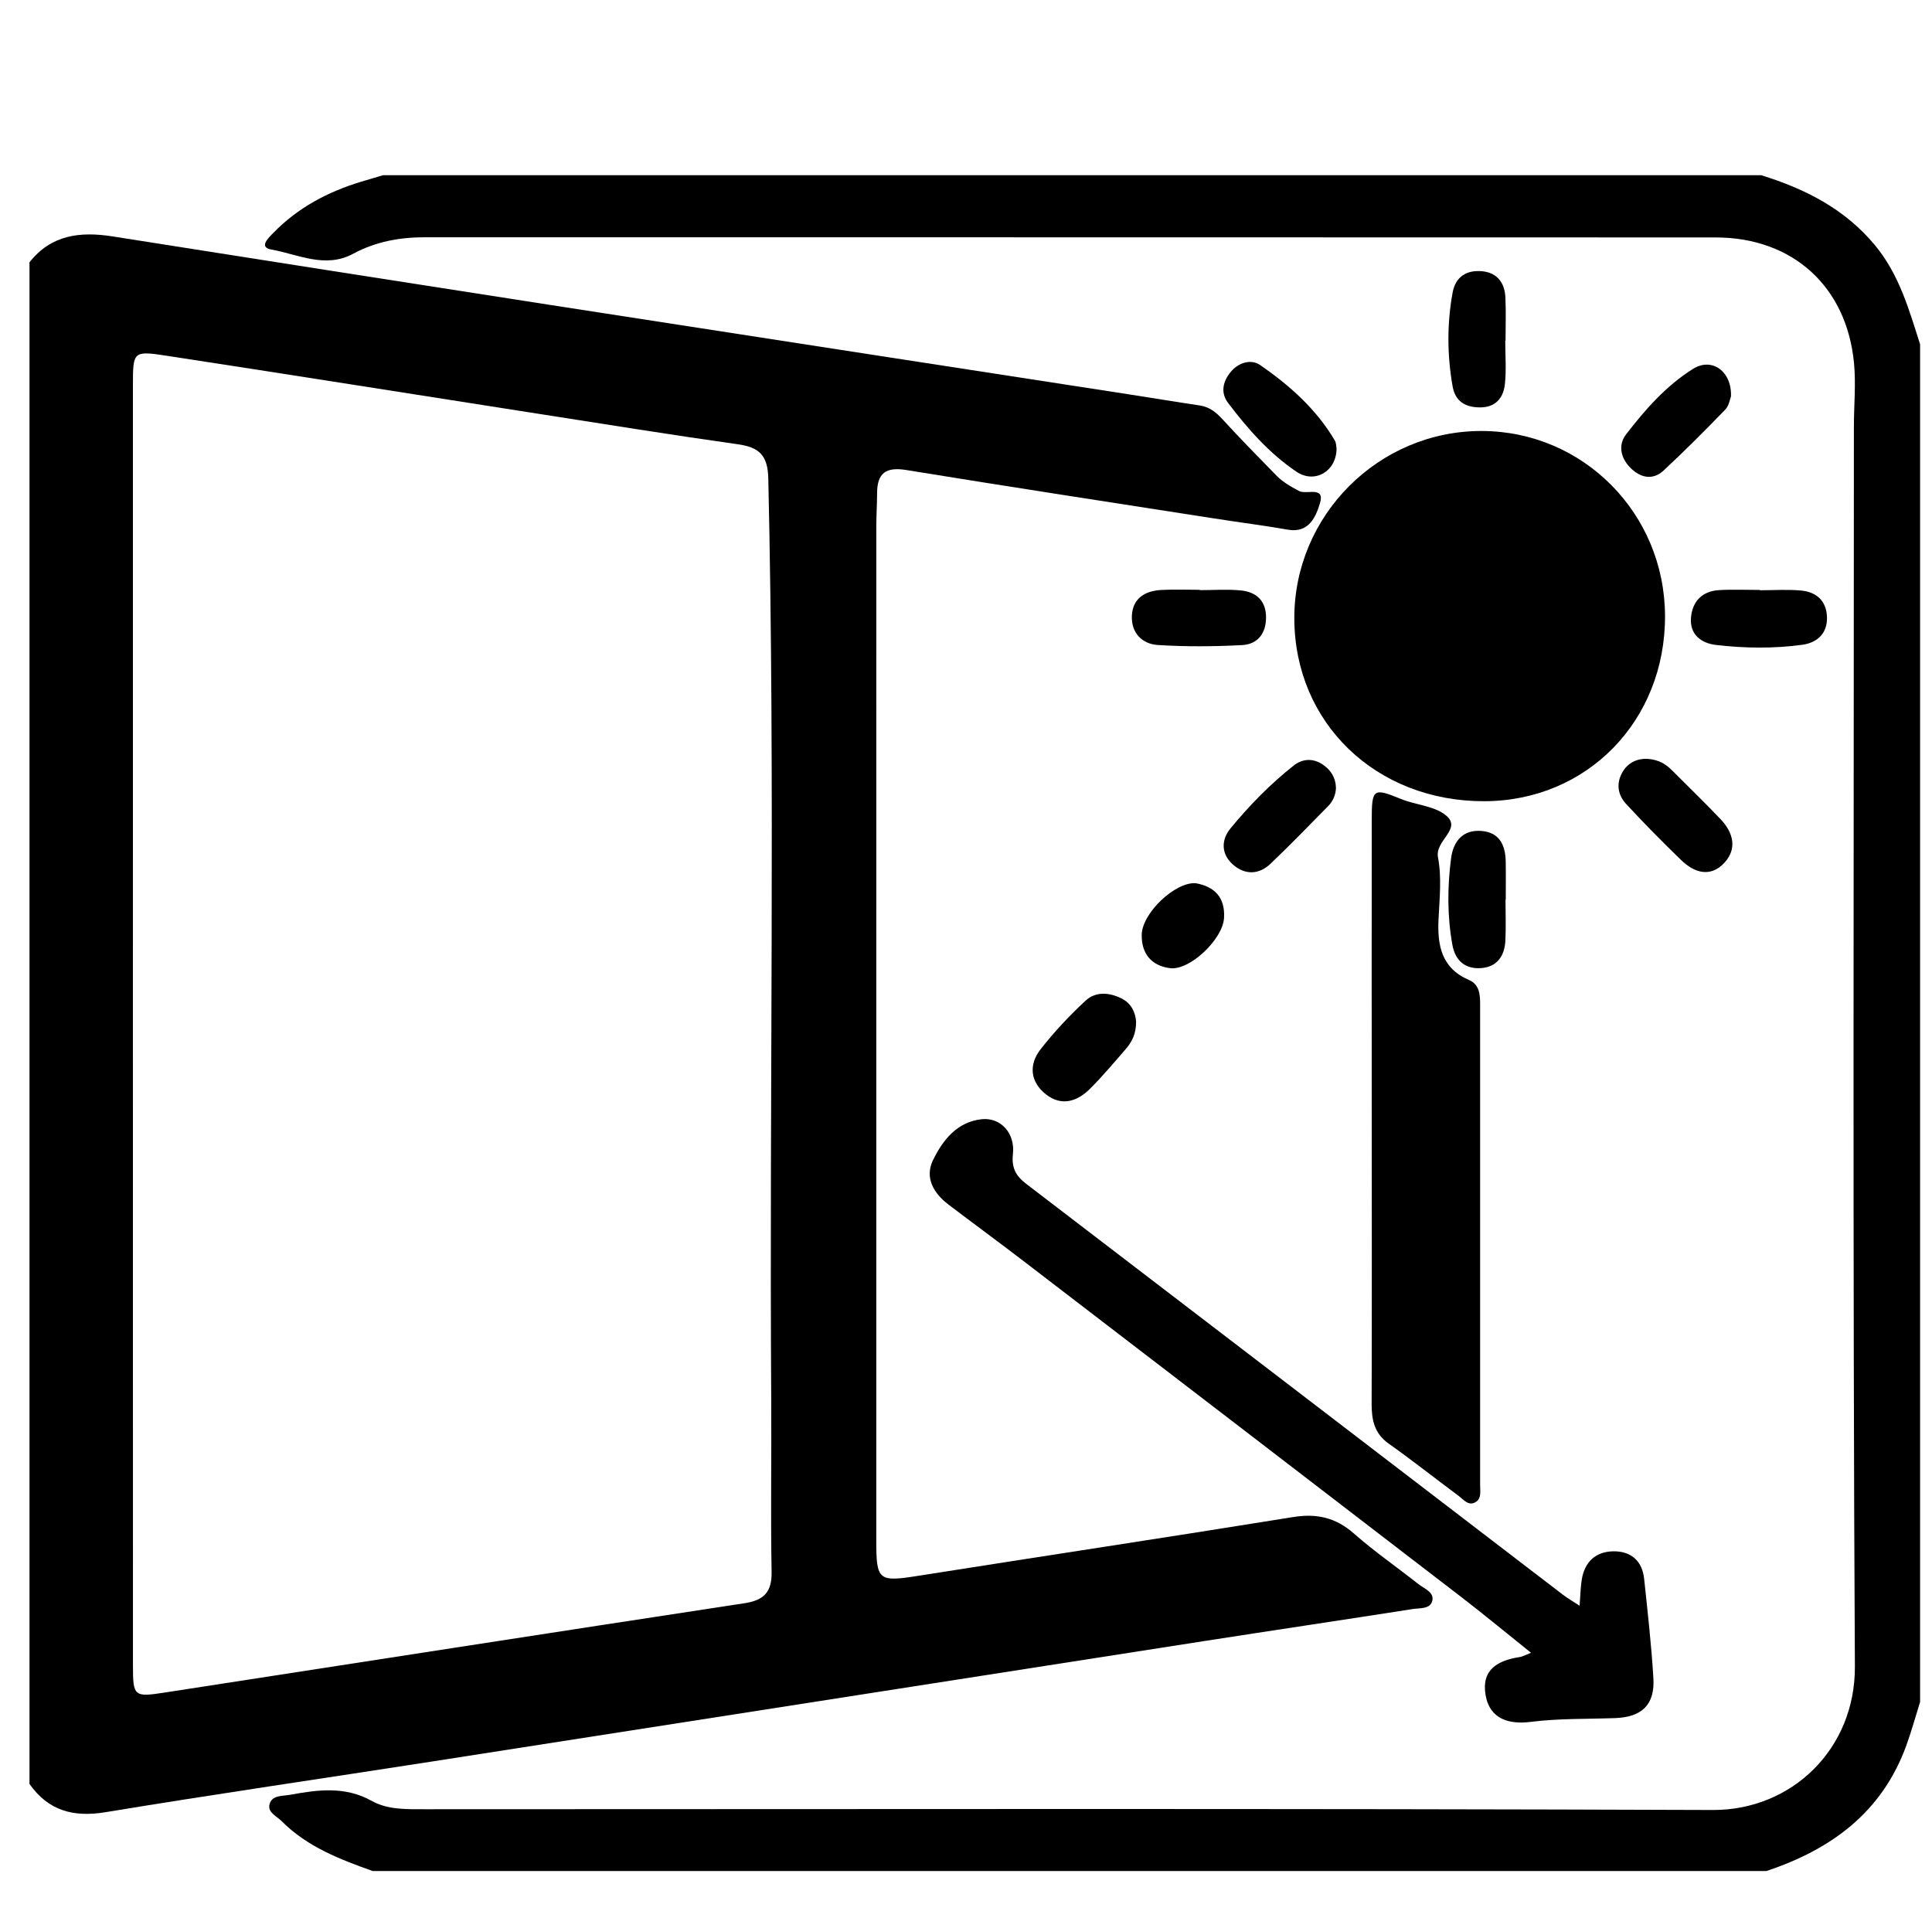
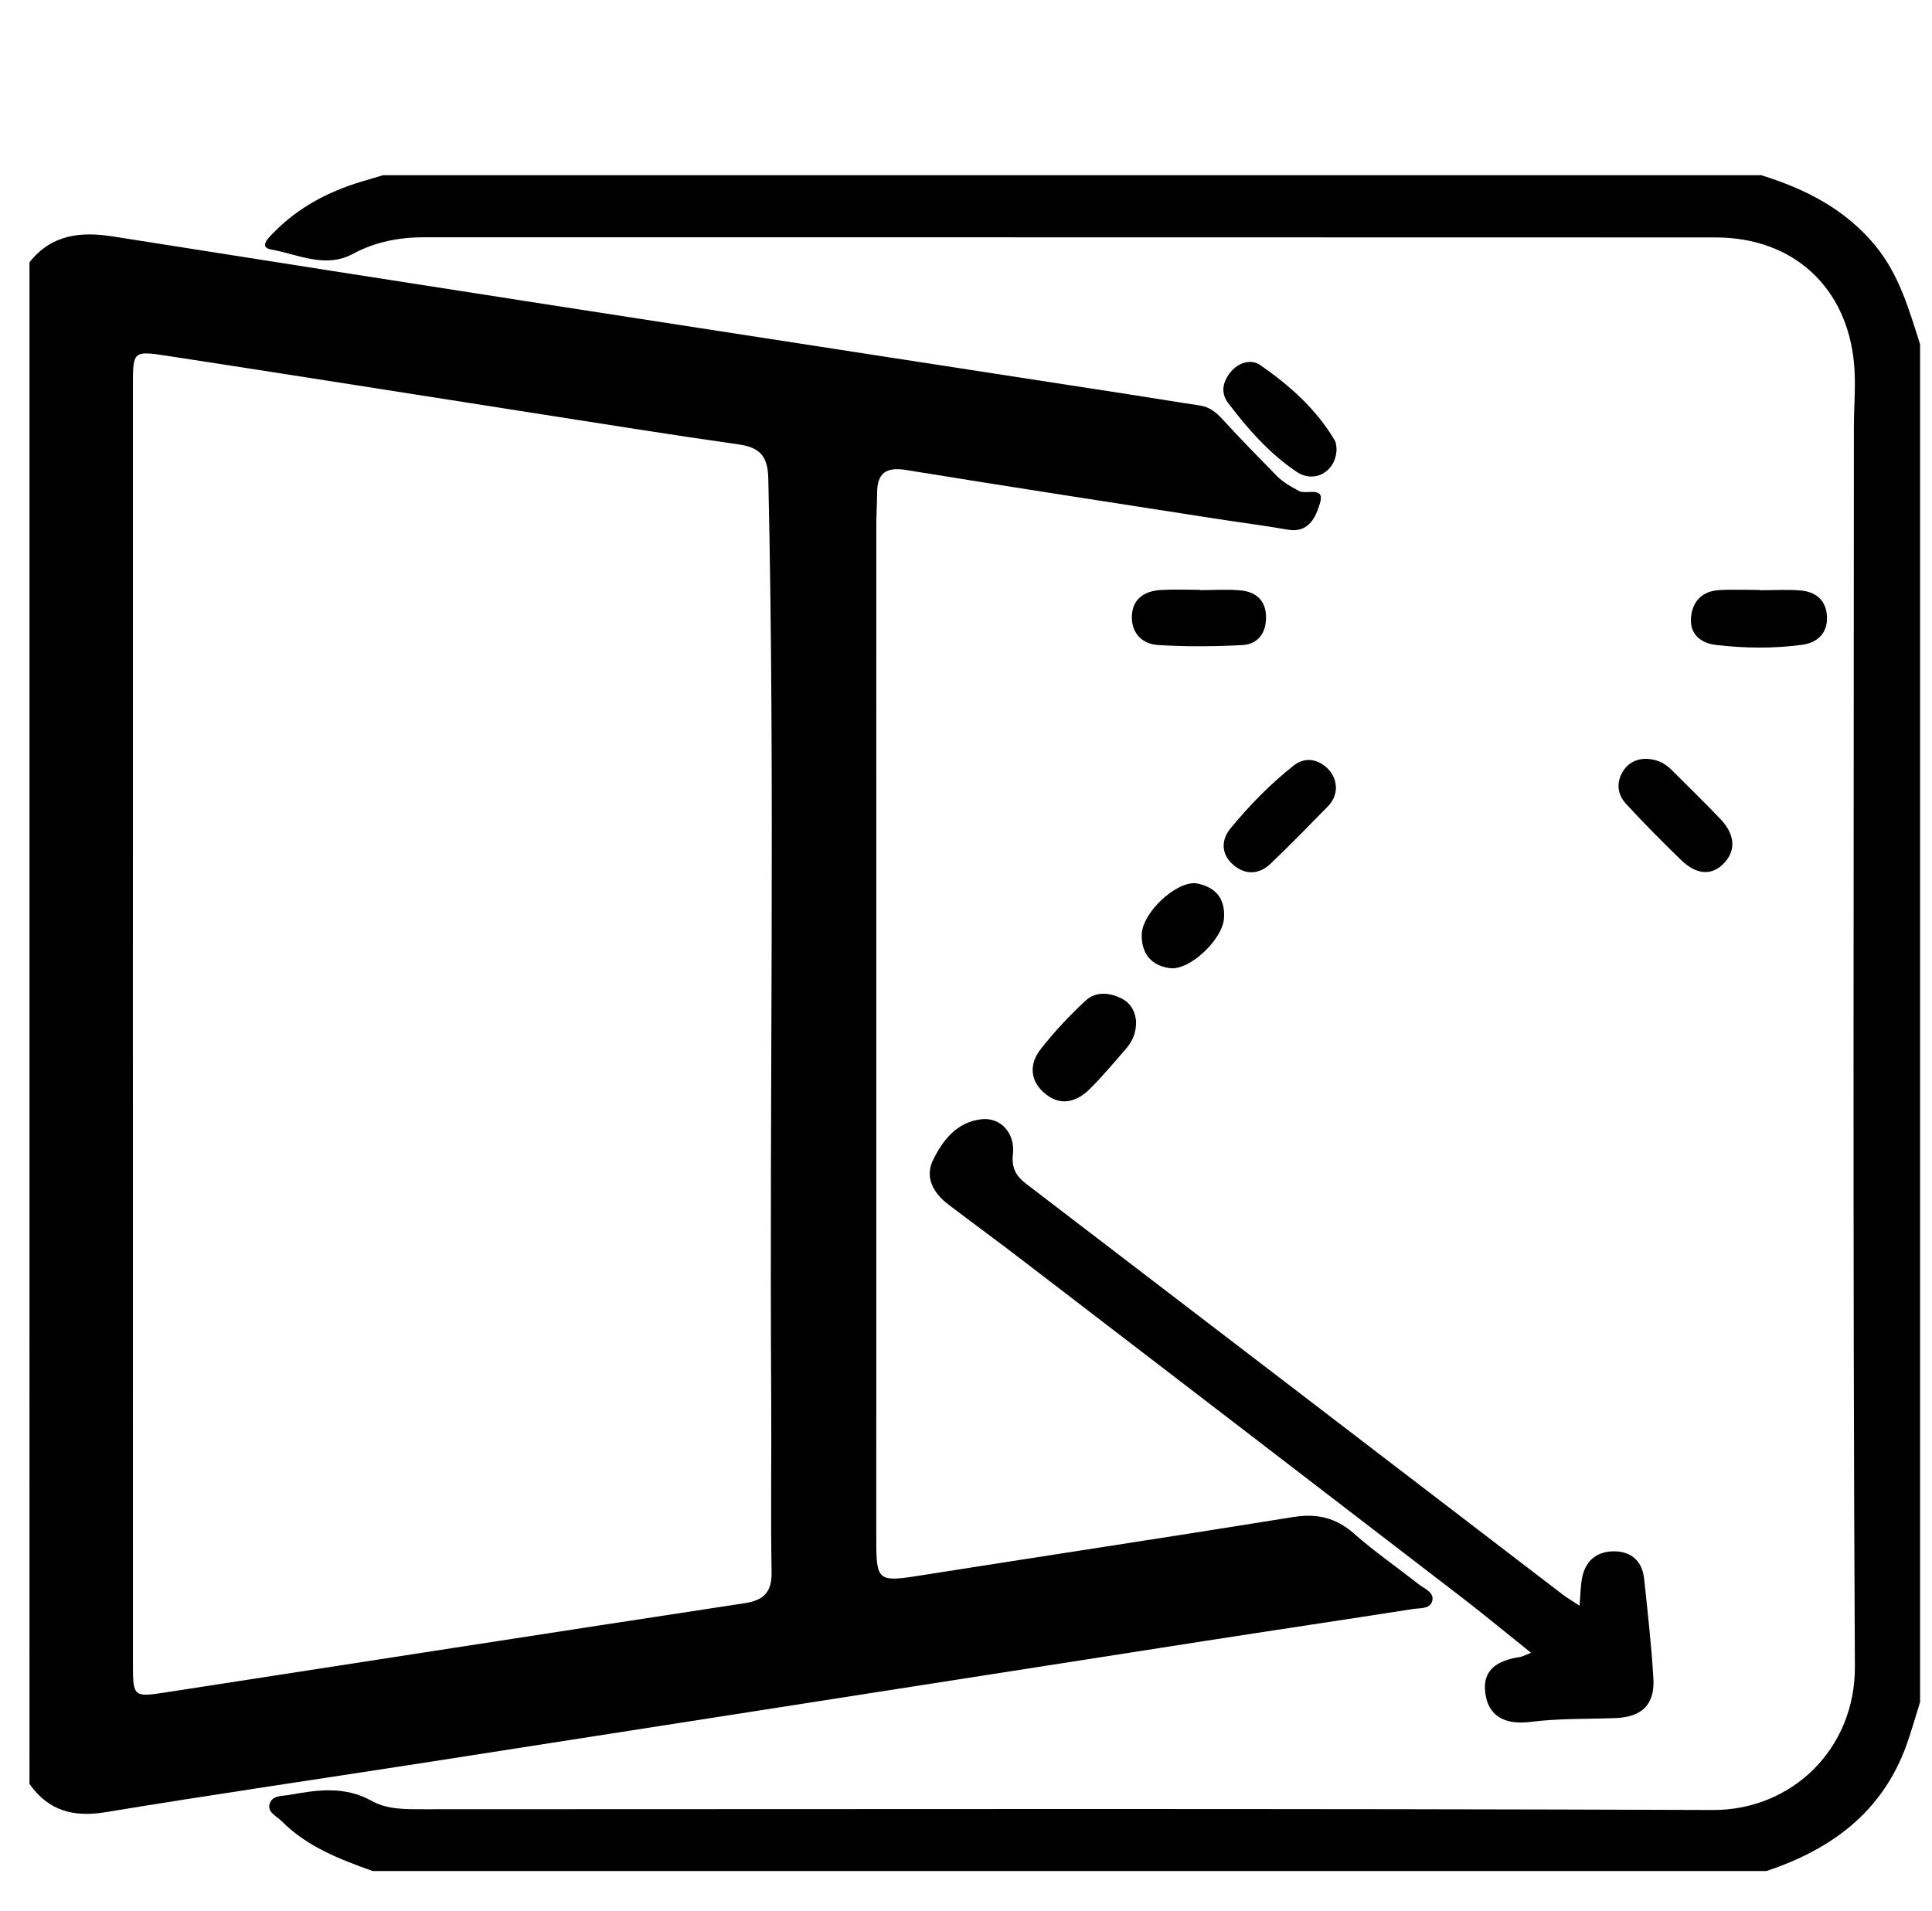
<svg xmlns="http://www.w3.org/2000/svg" version="1.1" viewBox="0 0 15900.2 15731.5">
  <g>
    <g id="Laag_1">
      <g>
        <path d="M242.5,2159.1c179.3-228.2,418.9-255.1,684.5-213.2,1199.5,189.5,2399.3,377.4,3599.4,563.6,1588.3,246.5,3176.9,490.9,4765.3,736.3,194.2,30,388,62.6,582.3,91.4,82.1,12.2,136.5,57.9,191,117.8,141.6,155.8,290.6,304.9,437.1,456.3,54.3,56.1,120.3,93.2,189.4,130,60.4,32.2,216-44.2,171.6,100.9-32.1,105.1-87.6,247.8-263.1,217.4-200.5-34.8-402.6-60.6-603.7-92-846.1-131.9-1692.6-261.4-2537.8-399.2-167.4-27.3-239.8,25.4-240.1,190.9-.2,91.3-6.5,182.5-6.5,273.8-.4,2782.1-.4,5564.2-.2,8346.3,0,332,18,342.1,351,289.4,1026.2-162.2,2053.5-316.9,3079.1-482.6,195.9-31.7,351.9,4.2,501.8,136.2,168.2,148.2,353.8,276.6,530.3,415.7,47.6,37.6,130,65.9,114,136.1-16.2,71.1-103.1,59.8-161.6,69-568.6,89.1-1138,173.5-1706.7,262.1-2122.2,330.6-4244.1,662.8-6366.3,993.1-894.7,139.3-1790.9,269.2-2684.2,416.7-265.4,43.8-470.7-11.4-626.5-232.4V2159.1ZM1093.8,8416.6c0,1763.4-.3,3526.7.4,5290.1.1,257.3,8.1,262.9,265.2,223.2,1588.5-245.2,3176.8-492.3,4765.8-734.2,161.4-24.6,228.1-90.2,225-259.8-8.8-470.5,0-941.4-3.1-1412-16.1-2528.7,33.6-5057.5-24.1-7586.1-4.3-190.2-74.1-256.3-249.9-281.1-549-77.4-1096.4-165.8-1644.2-251.4-1019.5-159.1-2038.5-321.2-3058.4-477.5-274.5-42.1-276.5-34.7-276.5,240.9-.3,1749.3-.1,3498.6-.2,5247.9Z" />
        <path d="M3067.7,15399.6c-272.1-96.8-540.5-200-750.1-411-42.8-43.1-122.6-72.6-96.9-146.5,23.6-67.7,105.5-59,164.9-69.8,228.5-41.6,453.3-73.3,674.6,50.5,130.1,72.8,284.7,68.1,433.2,68.1,3534.6-.3,7069.3-6.9,10603.9,6.2,647.5,2.4,1172-501.3,1168.3-1180.8-18.4-3401-8.4-6802.2-8.2-10203.3,0-175.3,17.6-352,.9-525.6-60.8-629.8-504.7-1032.8-1138.3-1033.2-3541.7-1.7-7083.3-.5-10625-1.4-207.7,0-404.8,36.6-588.5,135.7-230.6,124.3-453.6,4.4-674.1-34.9-106.4-19-21.2-97.4,18.2-137.9,200.9-206.5,447.2-336.6,720.4-419.8,60.2-18.3,120.7-35.8,181-53.7h11343c360.8,111.9,686.4,275.9,935.3,575.5,199.8,240.6,280.3,529.4,371.9,816v11174.3c-37.4,119.2-70.5,240-113,357.4-199.1,549.8-617.9,856.7-1152.1,1034.1H3067.7Z" />
-         <path d="M13703,5068.1c3.3,863.5-640.3,1524-1487.2,1526.3-890.7,2.3-1562-643.8-1563.7-1505-1.7-848.3,694.4-1544.1,1542.9-1542.1,834.8,1.9,1504.8,677.6,1508,1520.9Z" />
        <path d="M12999.8,13215.9c7.6-94.6,8-156.9,18.3-217.6,24.5-143.8,114.2-227.7,258.3-230.1,146.1-2.4,239,77.8,254.8,226.8,28.8,272.1,59.7,544.3,76,817.2,13,217.1-92.4,320.7-315.5,328.6-231.4,8.3-462.8,2-694,31.1-172.8,21.7-336.5-17.7-371.6-221.6-36-209.3,102.4-285.4,283-312.3,19.8-3,38.4-14.3,91.1-34.7-203-162.5-388-315.9-578.4-462.3-1196.8-920-2394.5-1838.8-3592.5-2757.3-206.1-158-415.5-311.6-622.4-468.5-123.4-93.5-198.5-221.9-128.5-366.3,79.6-164.1,197.7-315.7,400.9-337.2,154.7-16.4,276.1,113.5,257,286.3-12.9,116.6,25.5,181.6,111,247,1472.8,1126,2944.2,2253.8,4416.1,3380.9,32.9,25.2,69.3,46,136.2,90Z" />
-         <path d="M11289.2,9149.2c-.3-800.6-1-1601.2.1-2401.9.4-259,12.7-263.9,242.6-170.6,123.3,50,278.1,56.6,371.6,137.3,128.6,111.1-95.6,203-68.9,342.5,31.1,162.5,13.1,336,4.6,504.1-11,218.2,21.9,407,250.7,505.3,84.4,36.2,91.4,117,91.4,196.9.1,1320.3.4,2640.6,0,3961,0,47.9,12.1,107-33.3,136.8-61.7,40.4-103.4-19-146-50.6-191.7-142.1-378.9-290.6-573.5-428.5-119.2-84.5-140.6-197.1-140.1-330.5,2.5-800.6,1.2-1601.2.9-2401.9Z" />
        <path d="M13557.7,6245.6c96.9,6.8,153.8,45.4,204.6,96.4,133.4,134.1,270,265.1,399.9,402.5,102.9,108.9,136.6,241.9,28.2,357.9-112.9,120.8-245,82.6-352.9-21.9-155.9-151-309-305.5-456-465.2-65.4-71-82-163-32-254.3,49.6-90.7,132.7-118.5,208.1-115.5Z" />
        <path d="M10999.8,3693c-1.7,187.3-180.2,290.6-330,189.5-222.6-150.3-400.2-351.8-562-565.1-63.6-83.9-45-173.7,17.8-252.6,65.7-82.4,171-112,245.8-60.1,241.6,167.4,461.7,362.1,613.7,620.4,13.4,22.7,11.9,54.2,14.6,67.9Z" />
        <path d="M14484.9,4858.1c112.1,0,225-7.9,336.3,2.1,126.1,11.3,209.7,83.5,214.7,216.7,5.1,135.2-80.1,212.9-201.5,229.6-236.6,32.6-476.4,29.5-713.2,1.6-118.9-14-216-84.8-204.6-223.7,11.1-135.2,92.2-219.4,231.7-227.5,111.8-6.5,224.3-1.3,336.5-1.3,0,.8,0,1.7,0,2.5Z" />
-         <path d="M12390.2,7406.5c0,112,4.4,224.3-1.2,336-6.3,126.8-69.6,217.6-202.9,225.7-129.6,7.9-210.1-62.8-233.4-192.9-42.3-236.4-41.2-474.5-10.4-711.1,18.1-139,96.2-238.5,252.4-224.9,147.9,12.9,194.8,119.2,197.2,251.9,1.9,105,.4,210.1.4,315.1-.7,0-1.5,0-2.2,0Z" />
-         <path d="M12388.1,2804.2c0,118.8,9.7,238.6-2.8,356.1-12.1,114.3-75.5,193.7-206.5,192.8-120.5-.8-202.5-49.6-224.2-174.3-44.9-257-46.5-514.8.4-771.3,24.3-132.6,118.4-187.8,245.5-174.7,122.8,12.6,183.2,96.7,188.8,214.9,5.6,118.6,1.2,237.6,1.2,356.5h-2.5Z" />
        <path d="M9874.5,4857.2c112.2,0,225.3-8.4,336.5,2.2,125.8,12.1,207.3,82.3,208.4,219.4,1.1,132.7-67.5,223.8-196.2,230.6-230.6,12.1-463,13.9-693.4-.6-132-8.3-221.2-101.5-214.5-241.8,7-144.3,110.1-204.4,243.4-211.4,105-5.5,210.5-1.1,315.7-1.1,0,.9,0,1.8,0,2.7Z" />
        <path d="M9349.8,8407c1.5,101-34.2,168.9-85.7,228.2-96.5,110.9-191.1,224.2-295.2,327.7-104.2,103.6-233,143.6-359.1,45.5-131.4-102.2-145.6-244.1-45.9-372.1,111.4-143,237.3-276.8,370.2-400.2,83.2-77.3,195.3-68.9,296.7-17.9,83.8,42.2,113.6,119,119.1,188.8Z" />
        <path d="M10994.9,6483.6c-1.8,58.9-24.5,110.4-64.6,151.2-157,159.8-312.8,321.1-475.2,475.3-93.7,89-207.4,92.2-304.9,8.5-101.2-86.9-102.4-204.7-22.5-301.6,155.7-189,327.5-364.8,520.3-516.9,70.4-55.5,156.8-61.5,236.2-8.8,67.6,44.9,108.1,108.4,110.7,192.2Z" />
-         <path d="M14245.8,3262.8c-8.4,20.6-15.6,75.7-46.6,107.8-165.3,170.9-333.3,339.5-507.3,501.5-84.2,78.3-180.8,65-264.3-12.5-88.7-82.4-114.7-194-45-284.6,157.5-204.7,331.2-402,551.7-539.5,154.6-96.4,319.2,19.9,311.5,227.3Z" />
        <path d="M9839.6,7269.2c154.7,26.9,244.6,116.2,234.1,286.7-10.8,176.5-283.5,433.9-444.8,412.6-155-20.4-235.3-121.3-232.6-275.5,3.1-177.4,273.7-434.6,443.3-423.8Z" />
      </g>
    </g>
  </g>
</svg>